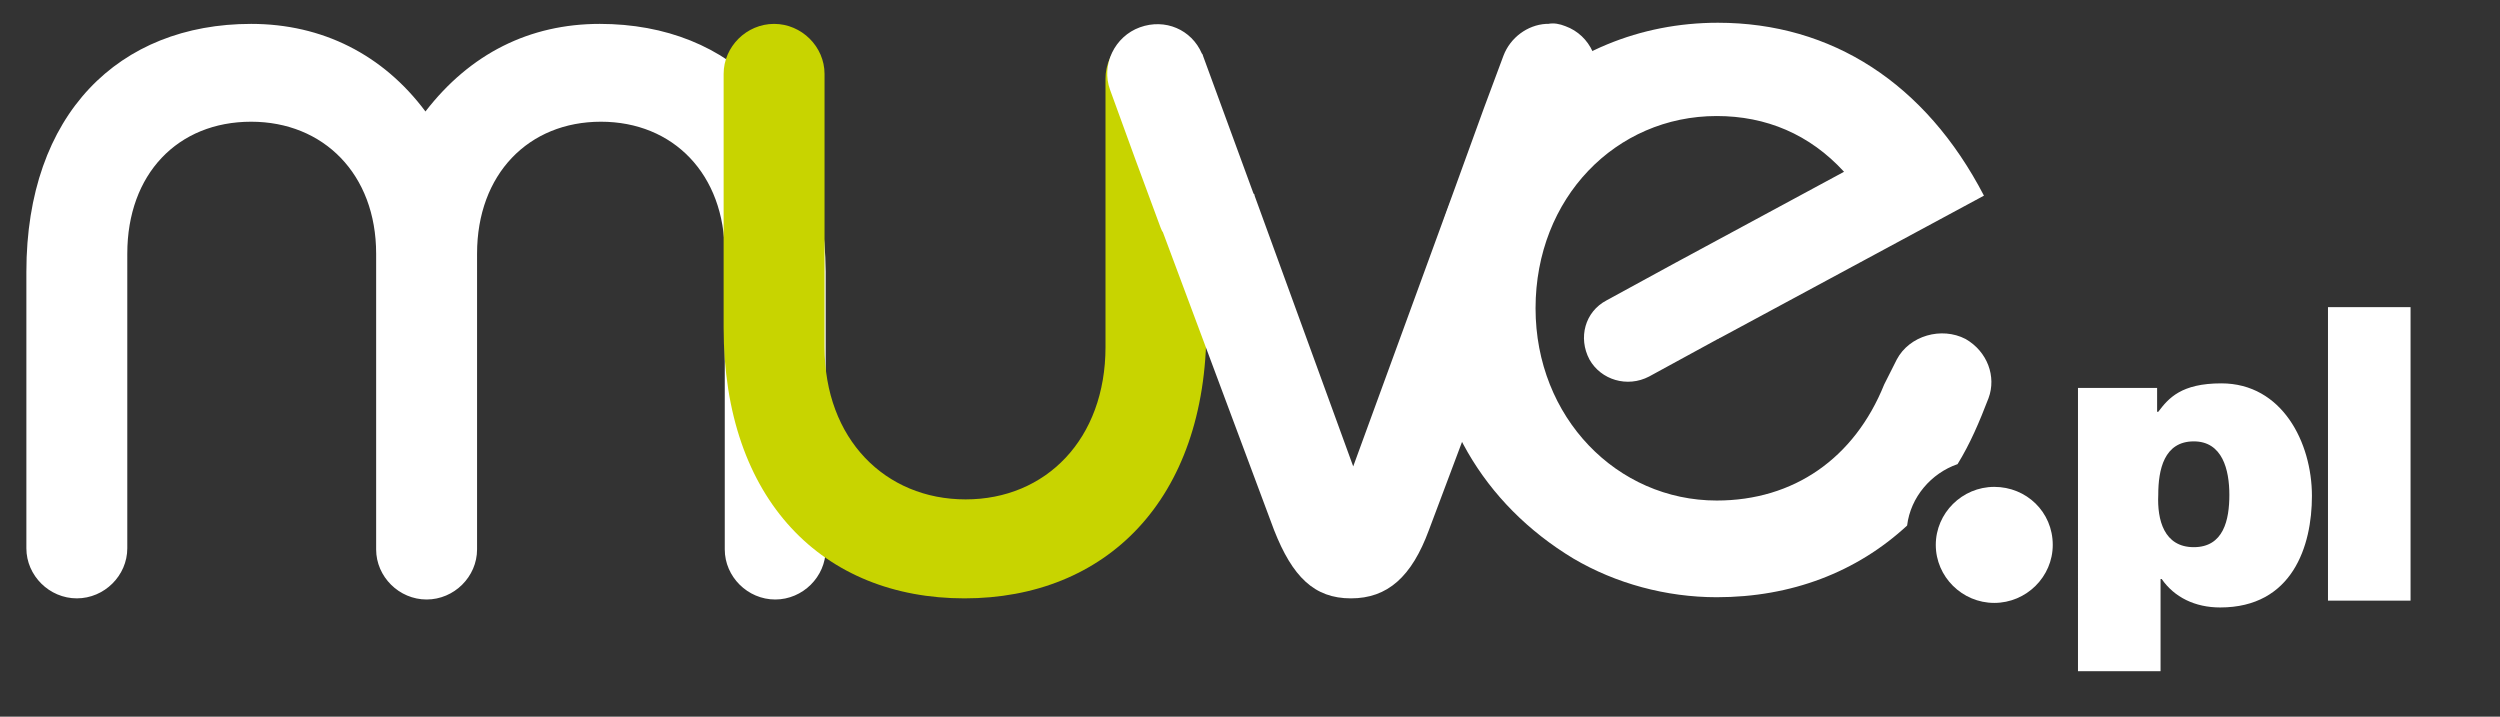
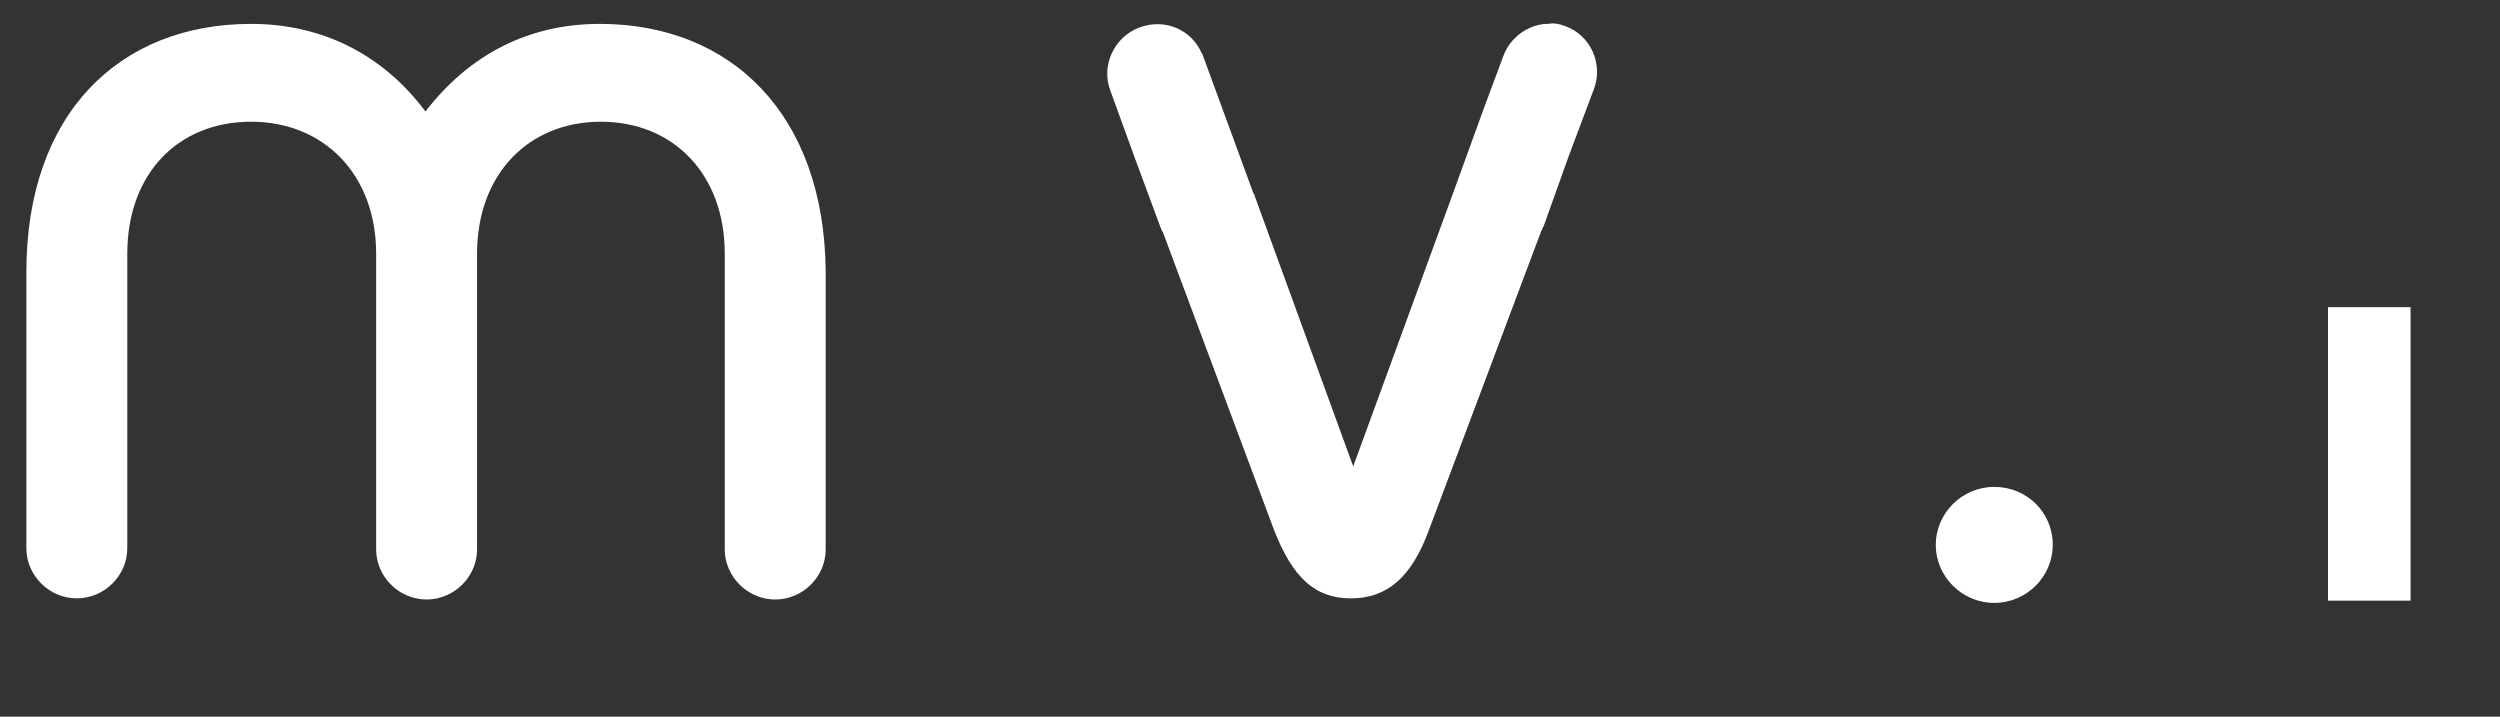
<svg xmlns="http://www.w3.org/2000/svg" version="1.1" id="Layer_1" x="0px" y="0px" viewBox="0 0 218 63" style="enable-background:new 0 0 218.1 62.7;" xml:space="preserve" width="300px" height="86px" preserveAspectRatio="none">
  <rect x="0" y="0" width="218" height="63" fill="#333333" stroke="none" />
  <style type="text/css">
	.st0{fill:#FFFFFF;}
	.st1{fill:#C8D400;}
</style>
  <g>
    <path class="st0" d="M52.3,2.1c-6.1,0-11.3,2.6-15.2,7.7c-3.7-5-9-7.7-15.2-7.7C10.4,2.1,2.3,10,2.3,23.9v14.5v9.7v0.1   c0,2.4,2,4.4,4.4,4.4s4.4-2,4.4-4.4v-0.1v-9.7V22.3c0-7,4.4-11.6,10.8-11.6c6.3,0,10.9,4.6,10.9,11.6v15.9c0,0.1,0,0.2,0,0.3v9.8   c0,2.4,2,4.4,4.4,4.4c2.4,0,4.4-2,4.4-4.4v-0.7h0V22.3c0-7,4.5-11.6,10.8-11.6c6.3,0,10.8,4.6,10.8,11.6v16.2v4.9v4.9   c0,2.4,2,4.4,4.4,4.4c2.4,0,4.4-2,4.4-4.4v-4.9v-4.9V23.9C71.9,10.1,63.8,2.1,52.3,2.1z" />
-     <path class="st1" d="M100.8,2.5c-2.4,0-4.4,2-4.4,4.4v7.5c0,0,0,0,0,0v16.1c0,8.1-5.2,13.4-12.2,13.4c-7,0-12.3-5.3-12.3-13.4V14.4   c0,0,0,0,0,0V6.5c0-2.4-2-4.4-4.4-4.4c-2.4,0-4.4,2-4.4,4.4v4v3.8v14.5c0,15.2,8.7,23.8,21,23.8c12.3,0,21.1-8.6,21.1-23.8V14.3   v-3.5v-4C105.2,4.4,103.3,2.5,100.8,2.5z" />
    <path class="st0" d="M136.5,2.3c-0.5-0.2-1-0.3-1.5-0.2h-0.2c-1.6,0.1-3.1,1.2-3.7,2.8l-1.7,4.6l-2.7,7.5c0,0,0,0,0,0L118,41   l-8.6-23.8c0-0.1,0-0.1-0.1-0.2l-4.4-12.1c0-0.1-0.1-0.2-0.1-0.2c-0.9-2.1-3.2-3.1-5.4-2.3c-2.2,0.8-3.4,3.3-2.6,5.5l2.2,6.1l2.2,6   c0.1,0.2,0.1,0.3,0.2,0.4l9.7,26.2c1.6,4.1,3.5,6,6.7,6c3.2,0,5.3-1.9,6.8-6l9.8-26.3c0.1-0.1,0.1-0.3,0.2-0.4l2.2-6.2l2.2-5.9   C139.8,5.6,138.7,3.1,136.5,2.3z" />
    <g>
-       <path class="st0" d="M181.2,34.1h6.9v2.1h0.1c0.9-1.2,2-2.5,5.5-2.5c5.3,0,7.9,5.2,7.9,9.9c0,4.4-1.7,9.8-8,9.8    c-2.2,0-4-0.9-5.1-2.5h-0.1v8.1h-7.2V34.1z M191.3,48.1c2.6,0,3.1-2.4,3.1-4.6c0-2.2-0.6-4.7-3.1-4.7c-2.6,0-3.1,2.5-3.1,4.7    C188.1,45.7,188.7,48.1,191.3,48.1z" />
      <path class="st0" d="M203,27h7.2v25.8H203V27z" />
    </g>
    <path class="st0" d="M179,47.9c0,2.8-2.3,5.1-5.1,5.1c-2.8,0-5.1-2.3-5.1-5.1c0-2.8,2.3-5.1,5.1-5.1C176.7,42.8,179,45,179,47.9z" />
-     <path class="st0" d="M170.7,40.8c1.1-1.8,1.9-3.7,2.7-5.8c0,0,0,0,0,0c0.7-1.9-0.1-4.1-2-5.2c-2.1-1.1-4.9-0.3-6,1.8l-1.1,2.2l0,0   c-2.6,6.5-7.9,10.2-14.6,10.2c-8.7,0-15.8-7.3-15.8-16.9c0-9.7,7-16.9,15.8-16.9c4.3,0,8.1,1.6,11.1,4.9l-14.7,8c0,0,0,0,0,0   l-6,3.3c-1.9,1-2.5,3.3-1.5,5.2c1,1.8,3.3,2.5,5.2,1.5l6-3.3c0.1,0,0.1-0.1,0.2-0.1l23-12.5C167.9,7.3,159.7,2,149.8,2   c-6.8,0-13,2.6-17.8,7.4c-4.8,4.9-7.3,11-7.3,17.8c0,9.1,4.6,17.1,12.5,21.9c3.7,2.2,8.1,3.4,12.5,3.4c6.5,0,12.2-2.2,16.6-6.3   C166.6,43.7,168.4,41.6,170.7,40.8z" />
  </g>
</svg>